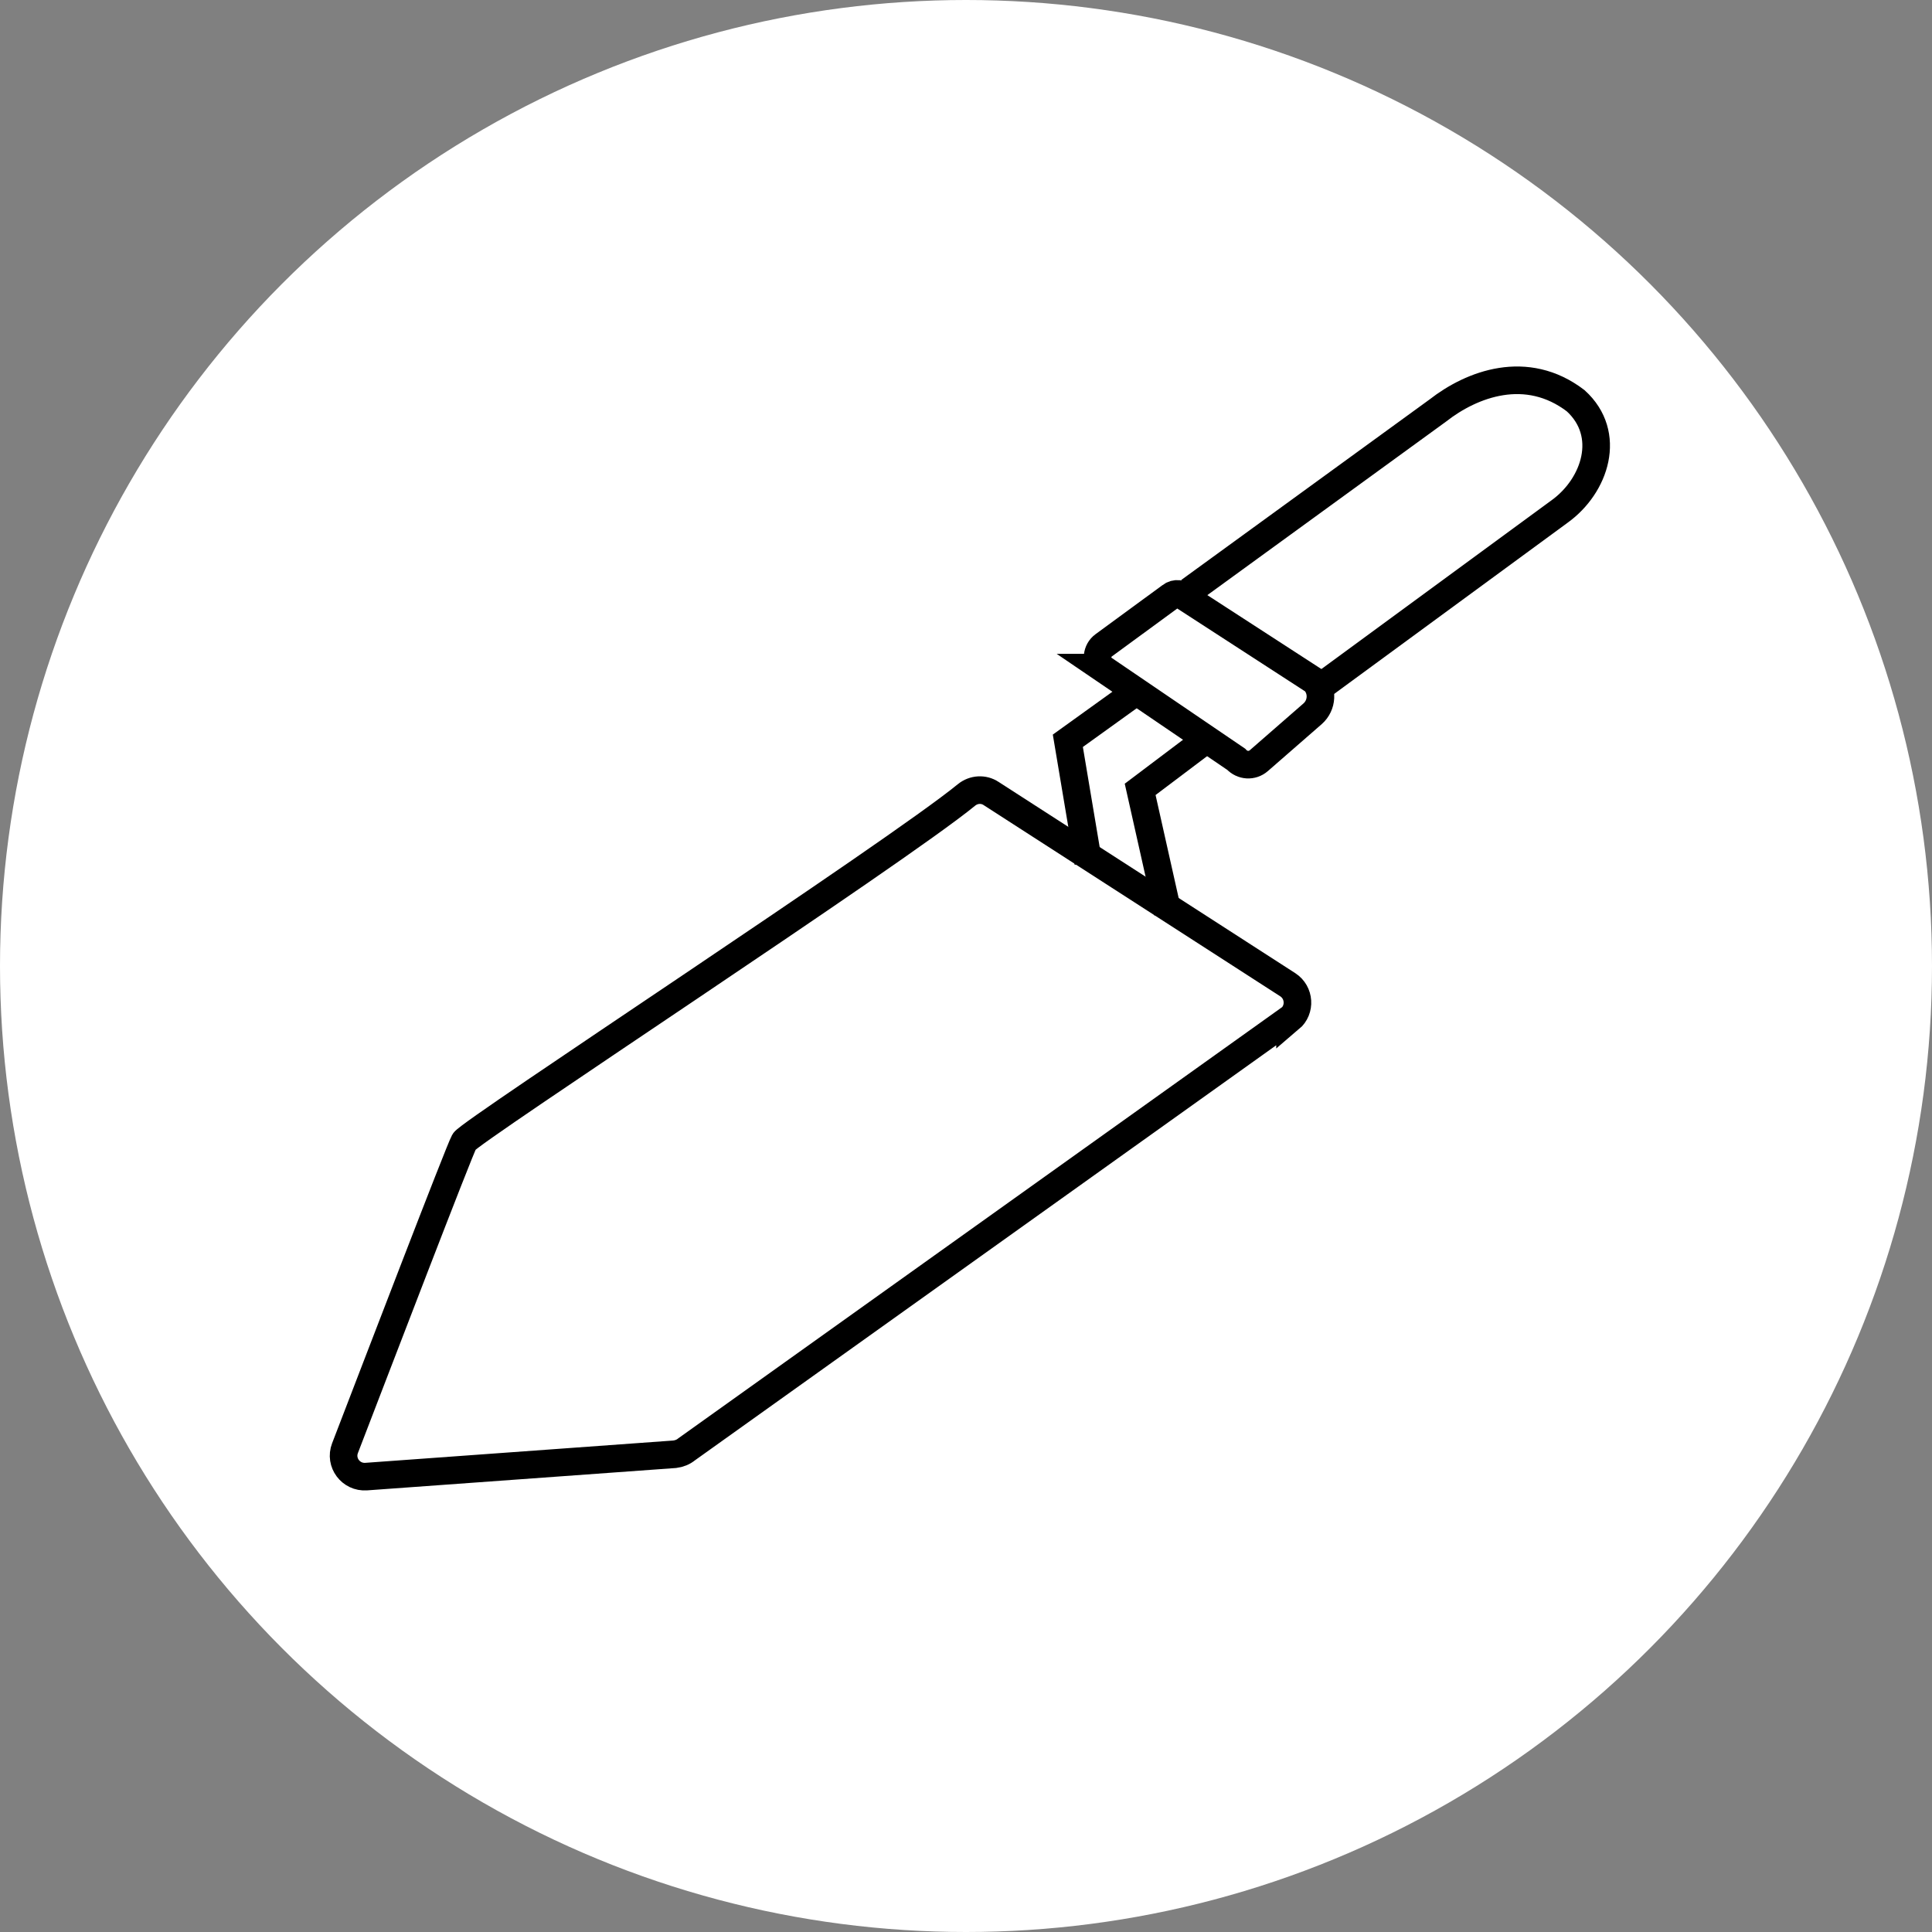
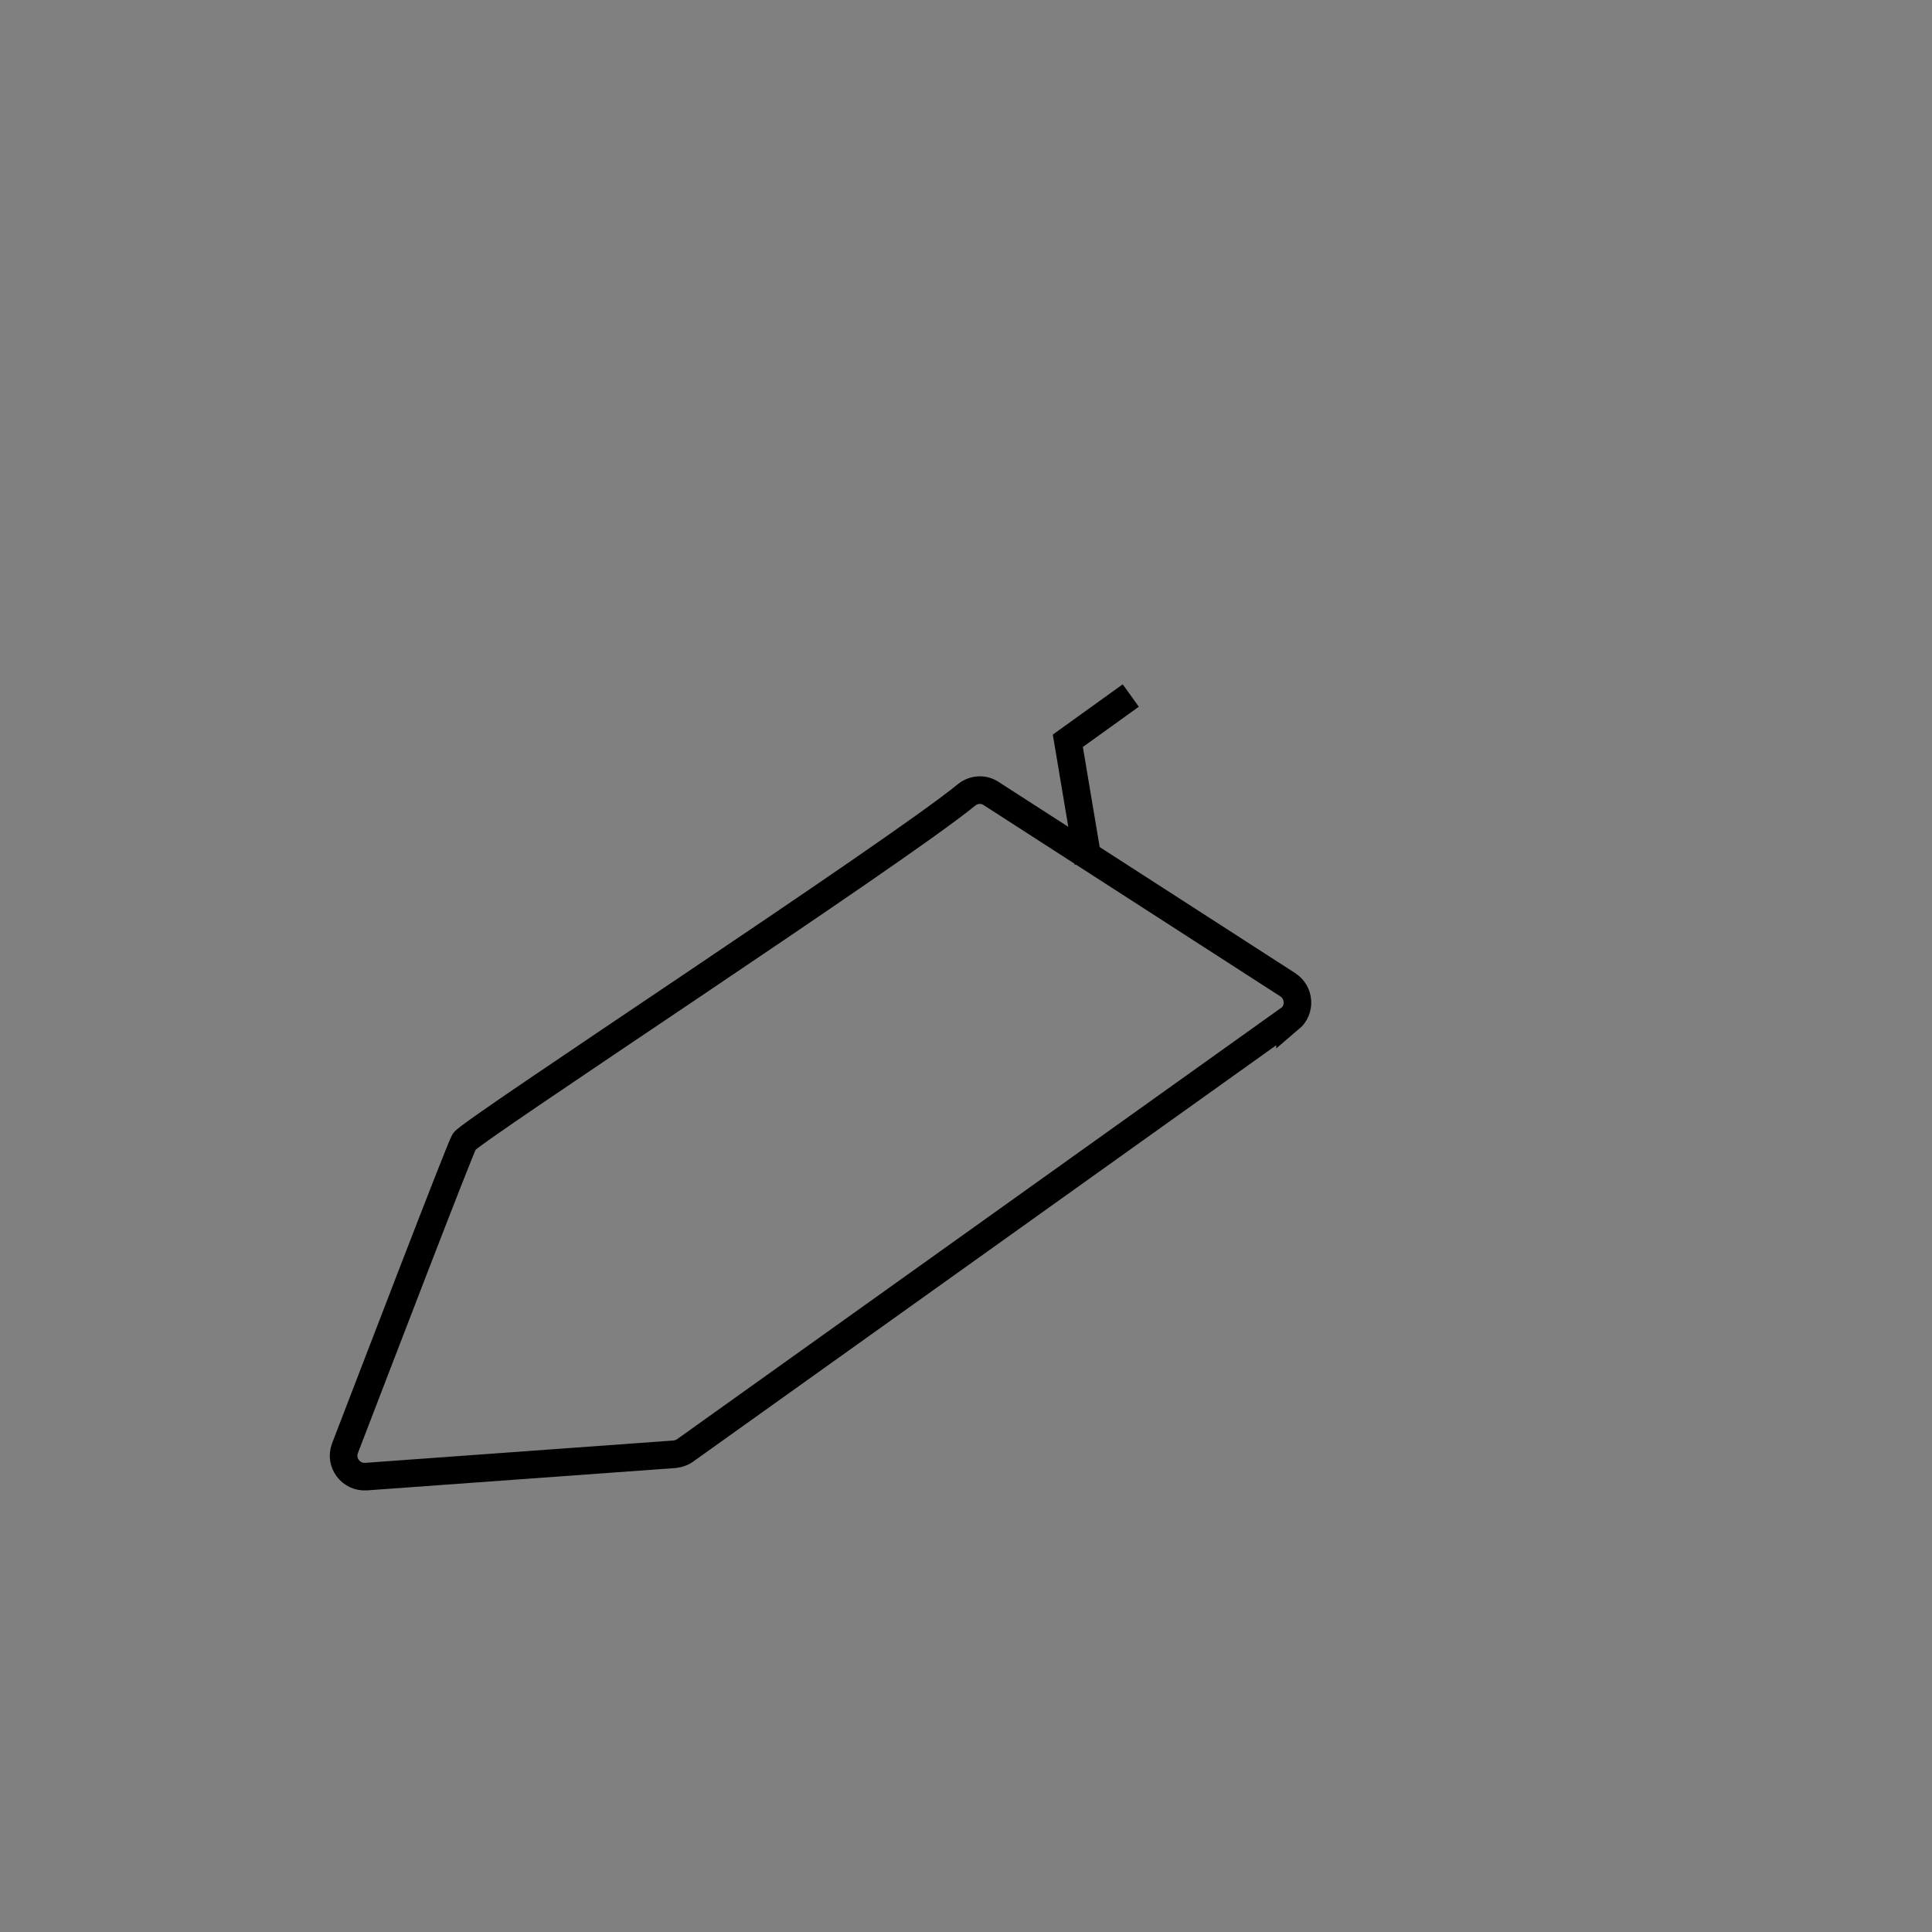
<svg xmlns="http://www.w3.org/2000/svg" id="_レイヤー_2" data-name="レイヤー 2" viewBox="0 0 70 70">
  <rect x="0" y="0" width="70" height="70" fill="#808080" stroke="none" />
  <defs>
    <style>
      .cls-1 {
        fill: #fff;
      }

      .cls-2 {
        fill: none;
        stroke: #000;
        stroke-miterlimit: 10;
      }
    </style>
  </defs>
  <g id="_レイヤー_1-2" data-name="レイヤー 1">
    <g>
-       <circle class="cls-1" cx="35" cy="35" r="35" />
      <g>
        <path class="cls-2" d="m46.74,36.9l-21.86,15.61c-.12.1-.27.16-.43.18l-11.18.81c-.56.04-.97-.51-.77-1.03,1.14-2.96,4.14-10.79,4.32-11.11.2-.36,15.63-10.45,18.2-12.56.26-.21.62-.23.89-.05l10.75,6.93c.43.28.47.9.08,1.23Z" />
        <polyline class="cls-2" points="39.43 31.25 38.69 26.84 40.97 25.2" />
-         <polyline class="cls-2" points="43.83 26.7 41.31 28.6 42.31 33.06" />
-         <path class="cls-2" d="m47.51,25.13l9-6.6c1.29-.93,1.91-2.8.58-4.01h0c-1.78-1.36-3.76-.61-4.99.35l-9.01,6.55" />
-         <path class="cls-2" d="m39.91,24.19l4.88,3.32c.22.24.58.26.82.05l1.95-1.7c.35-.31.38-.85.06-1.19l-4.66-3.02c-.14-.15-.38-.18-.54-.05l-2.43,1.78c-.26.19-.3.57-.08.81Z" />
      </g>
    </g>
  </g>
</svg>